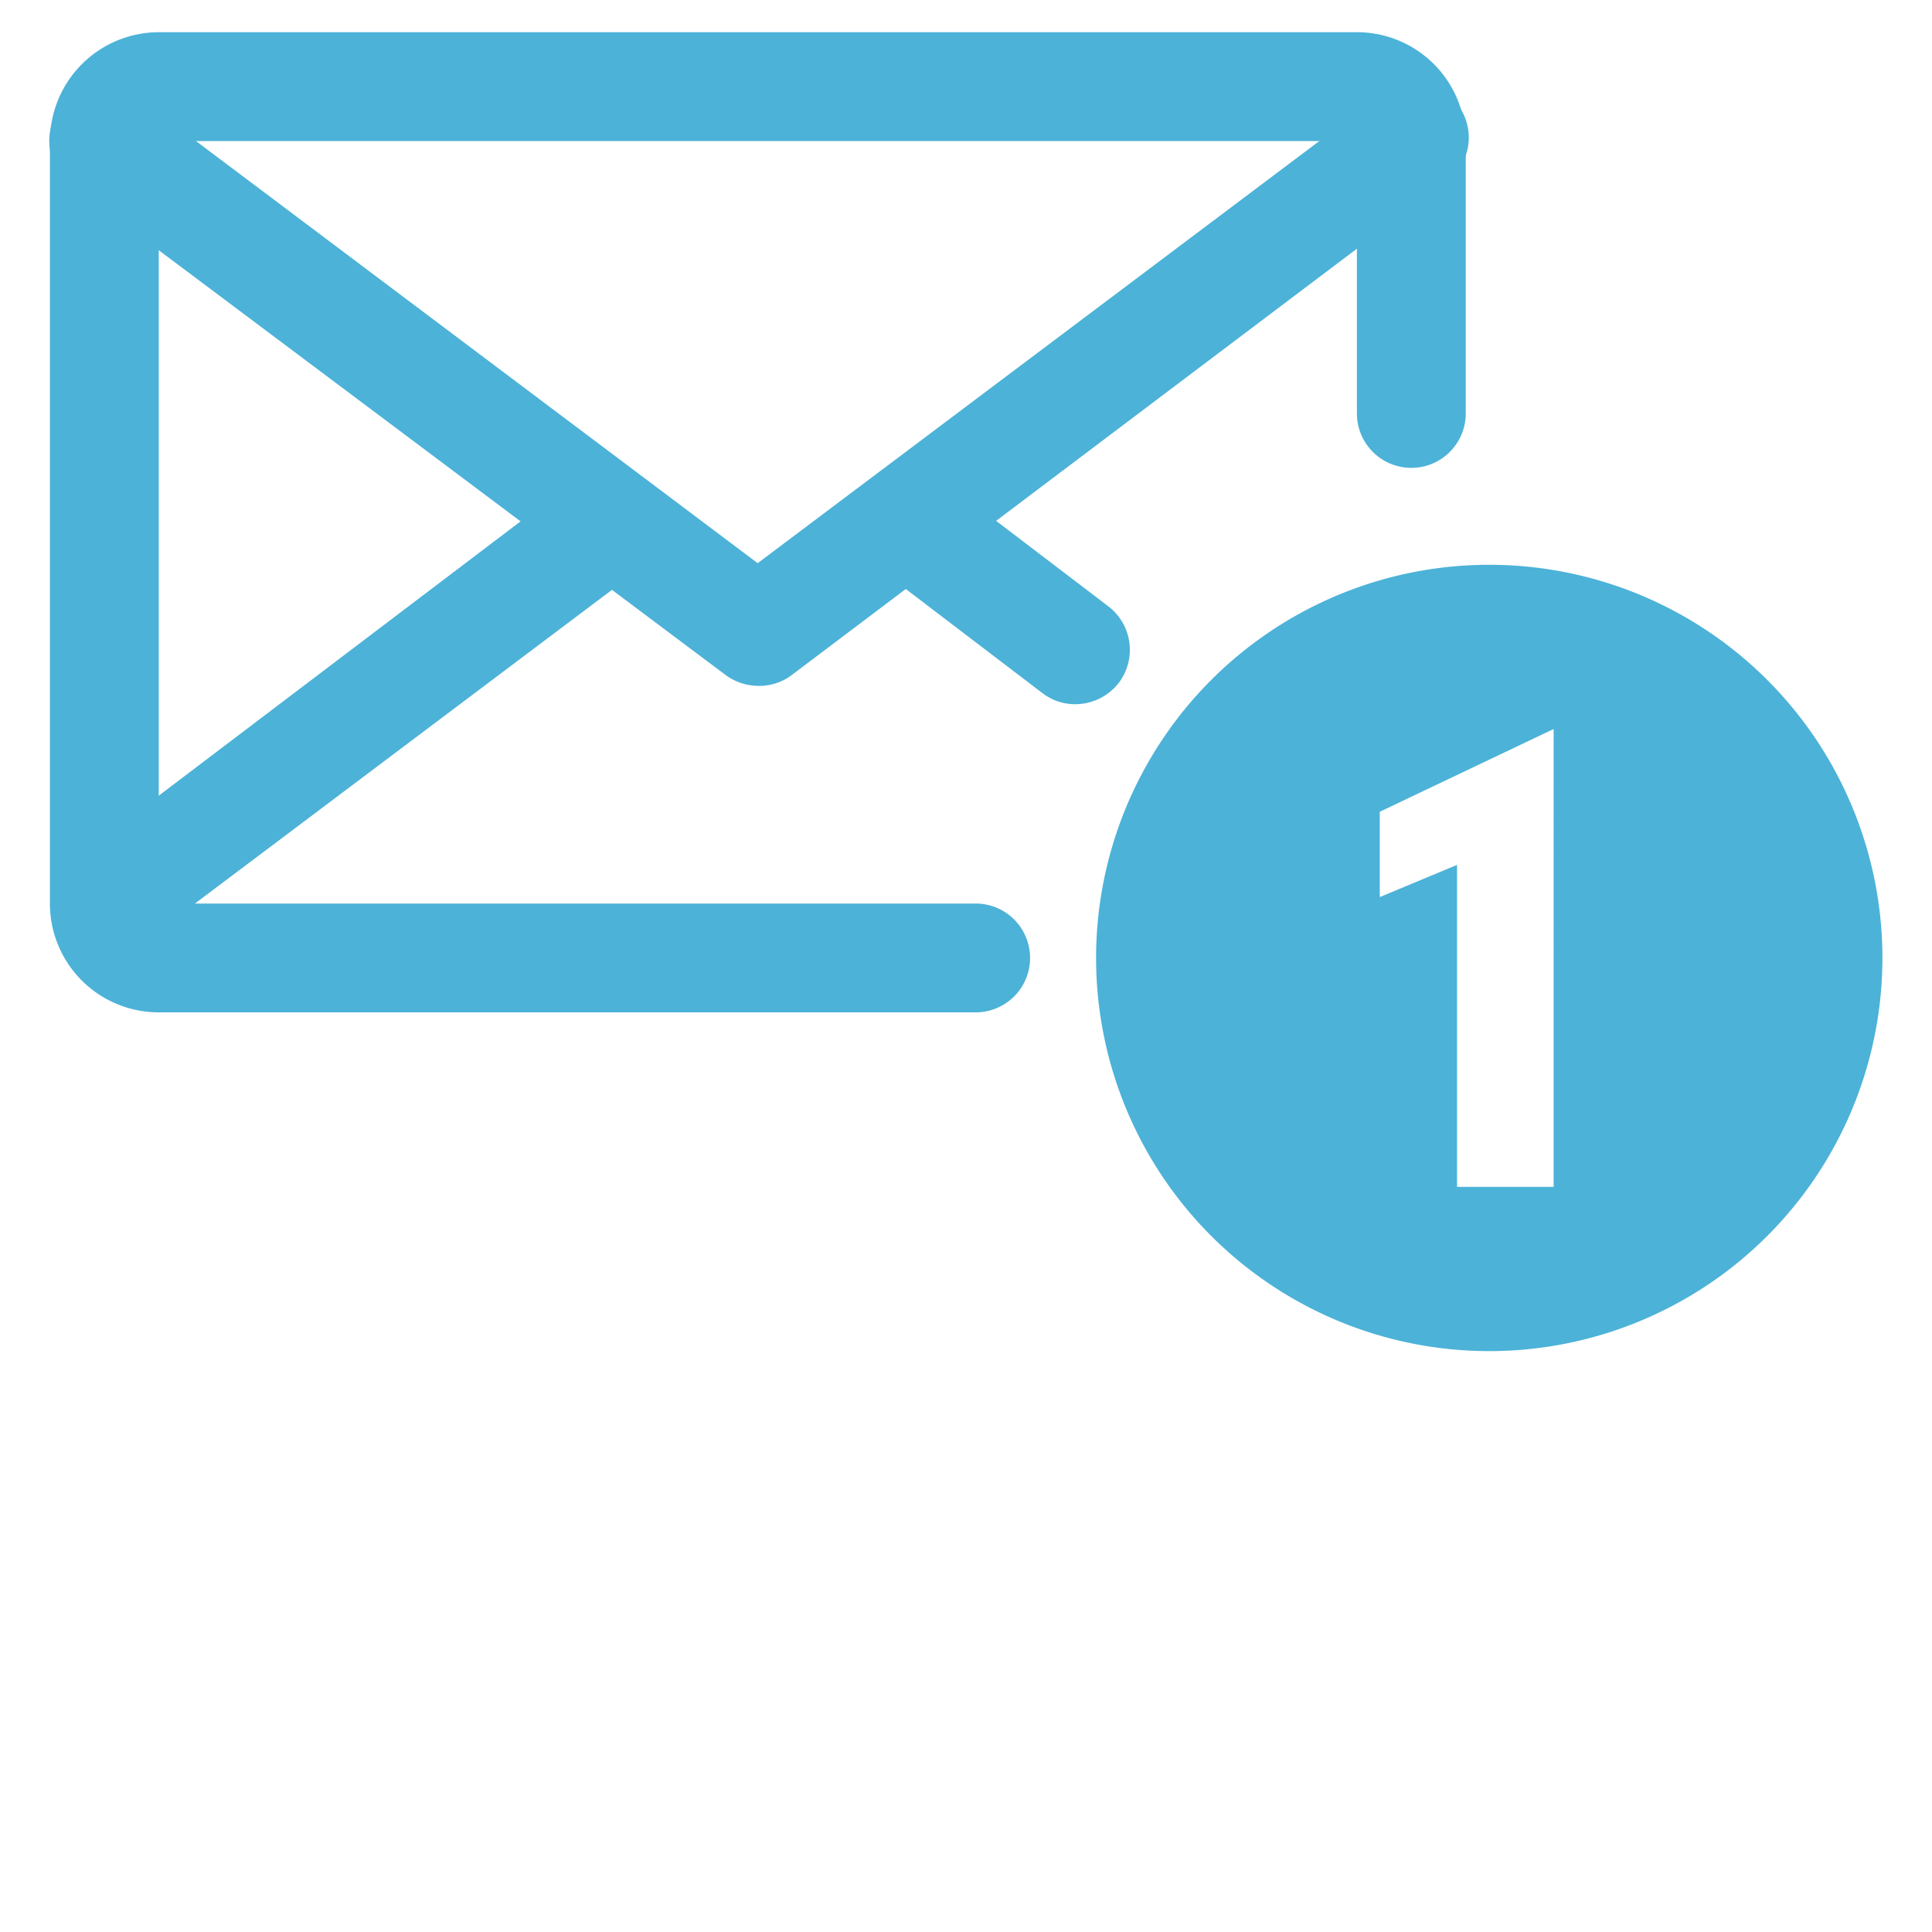
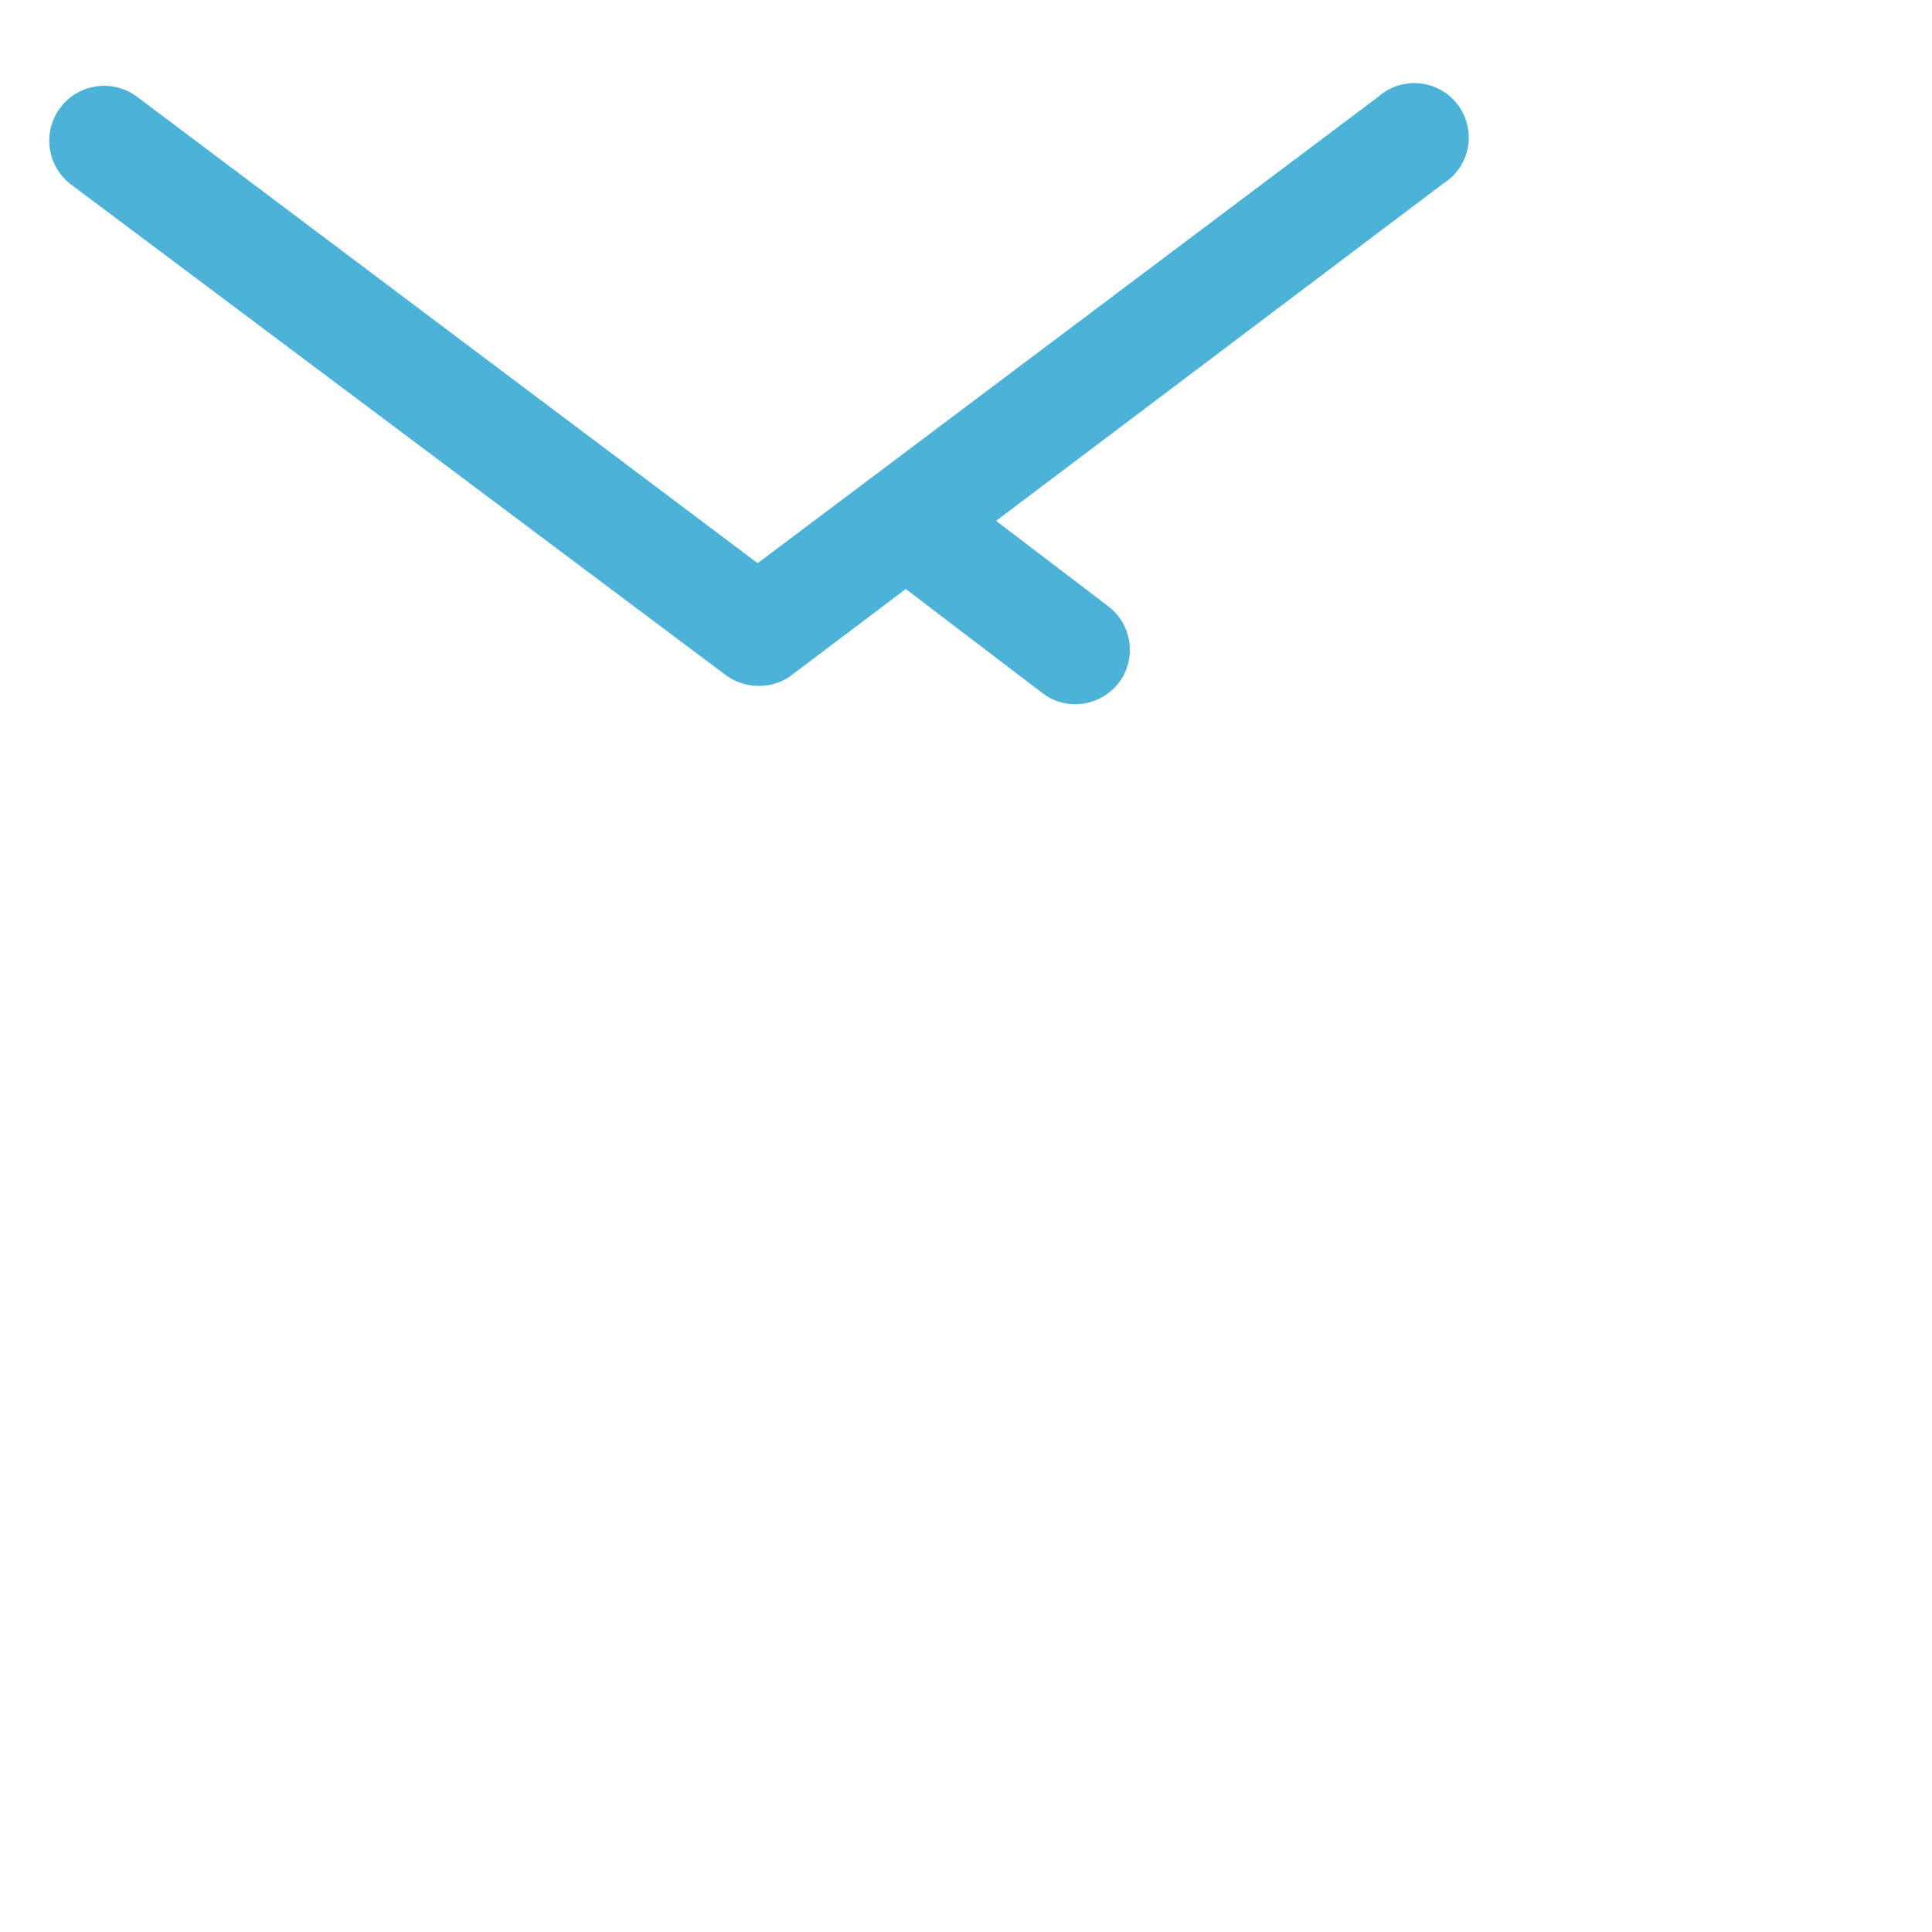
<svg xmlns="http://www.w3.org/2000/svg" id="Ebene_1" data-name="Ebene 1" viewBox="0 0 60 60">
  <defs>
    <style>.cls-1{fill:#4cb2d8;}</style>
  </defs>
-   <path class="cls-1" d="M30.3,31.44H4.93a3.38,3.38,0,0,1-3.38-3.38V4.38A3.39,3.39,0,0,1,4.93,1H42.14a3.38,3.38,0,0,1,3.38,3.38v8.46a1.69,1.69,0,0,1-3.38,0V4.38H4.93V28.06H30.3a1.69,1.69,0,0,1,0,3.38Z" />
  <path class="cls-1" d="M23.53,21.3a1.73,1.73,0,0,1-1-.34L2.22,5.74A1.69,1.69,0,1,1,4.25,3L23.53,17.49,42.81,3a1.69,1.69,0,1,1,2,2.71L24.54,21A1.68,1.68,0,0,1,23.53,21.3Z" />
  <path class="cls-1" d="M33.38,21.87a1.66,1.66,0,0,1-1-.34l-5.25-4a1.69,1.69,0,0,1-.34-2.37,1.71,1.71,0,0,1,2.38-.33l5.25,4a1.7,1.7,0,0,1,.33,2.37A1.72,1.72,0,0,1,33.38,21.87Z" />
-   <path class="cls-1" d="M3.24,29.75a1.69,1.69,0,0,1-1-3L17.91,14.87a1.71,1.71,0,0,1,2.38.33A1.69,1.69,0,0,1,20,17.57L4.26,29.41A1.71,1.71,0,0,1,3.24,29.75Z" />
-   <path class="cls-1" d="M46.25,17.54A12.21,12.21,0,1,0,58.46,29.75,12.21,12.21,0,0,0,46.25,17.54Zm2,19.32h-3v-10l-2.4,1V25.21l5.4-2.57Z" />
</svg>